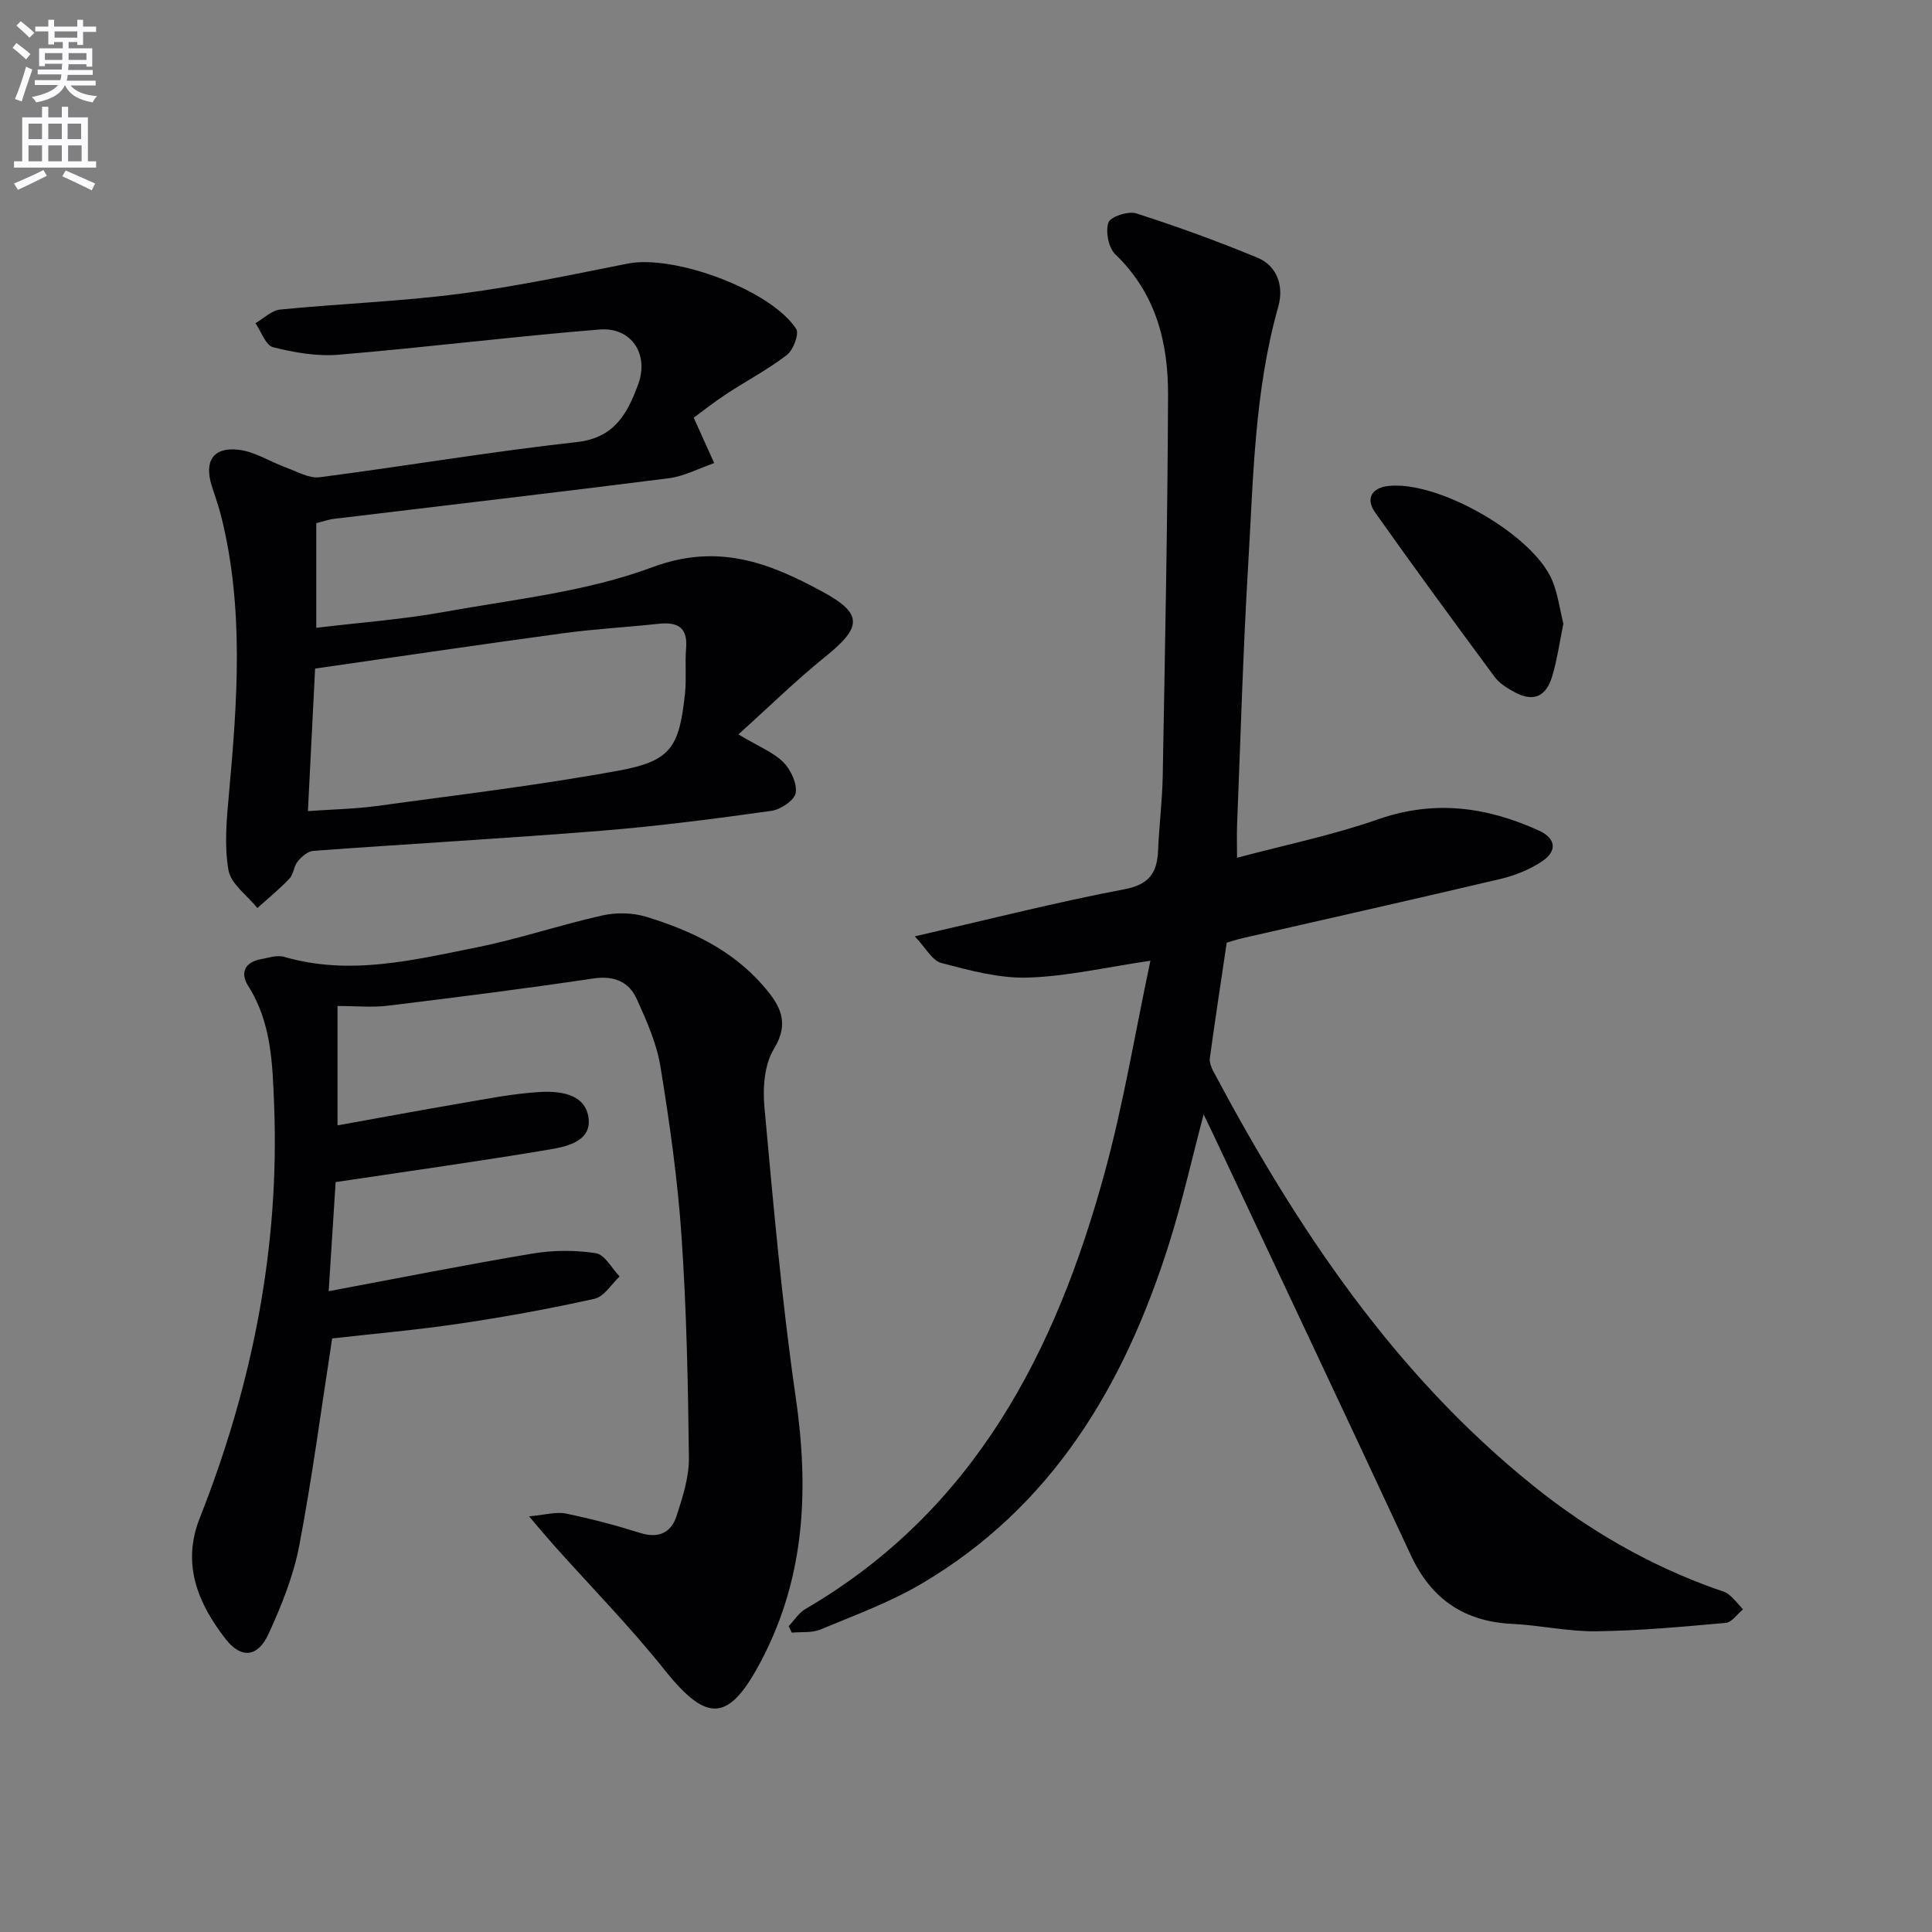
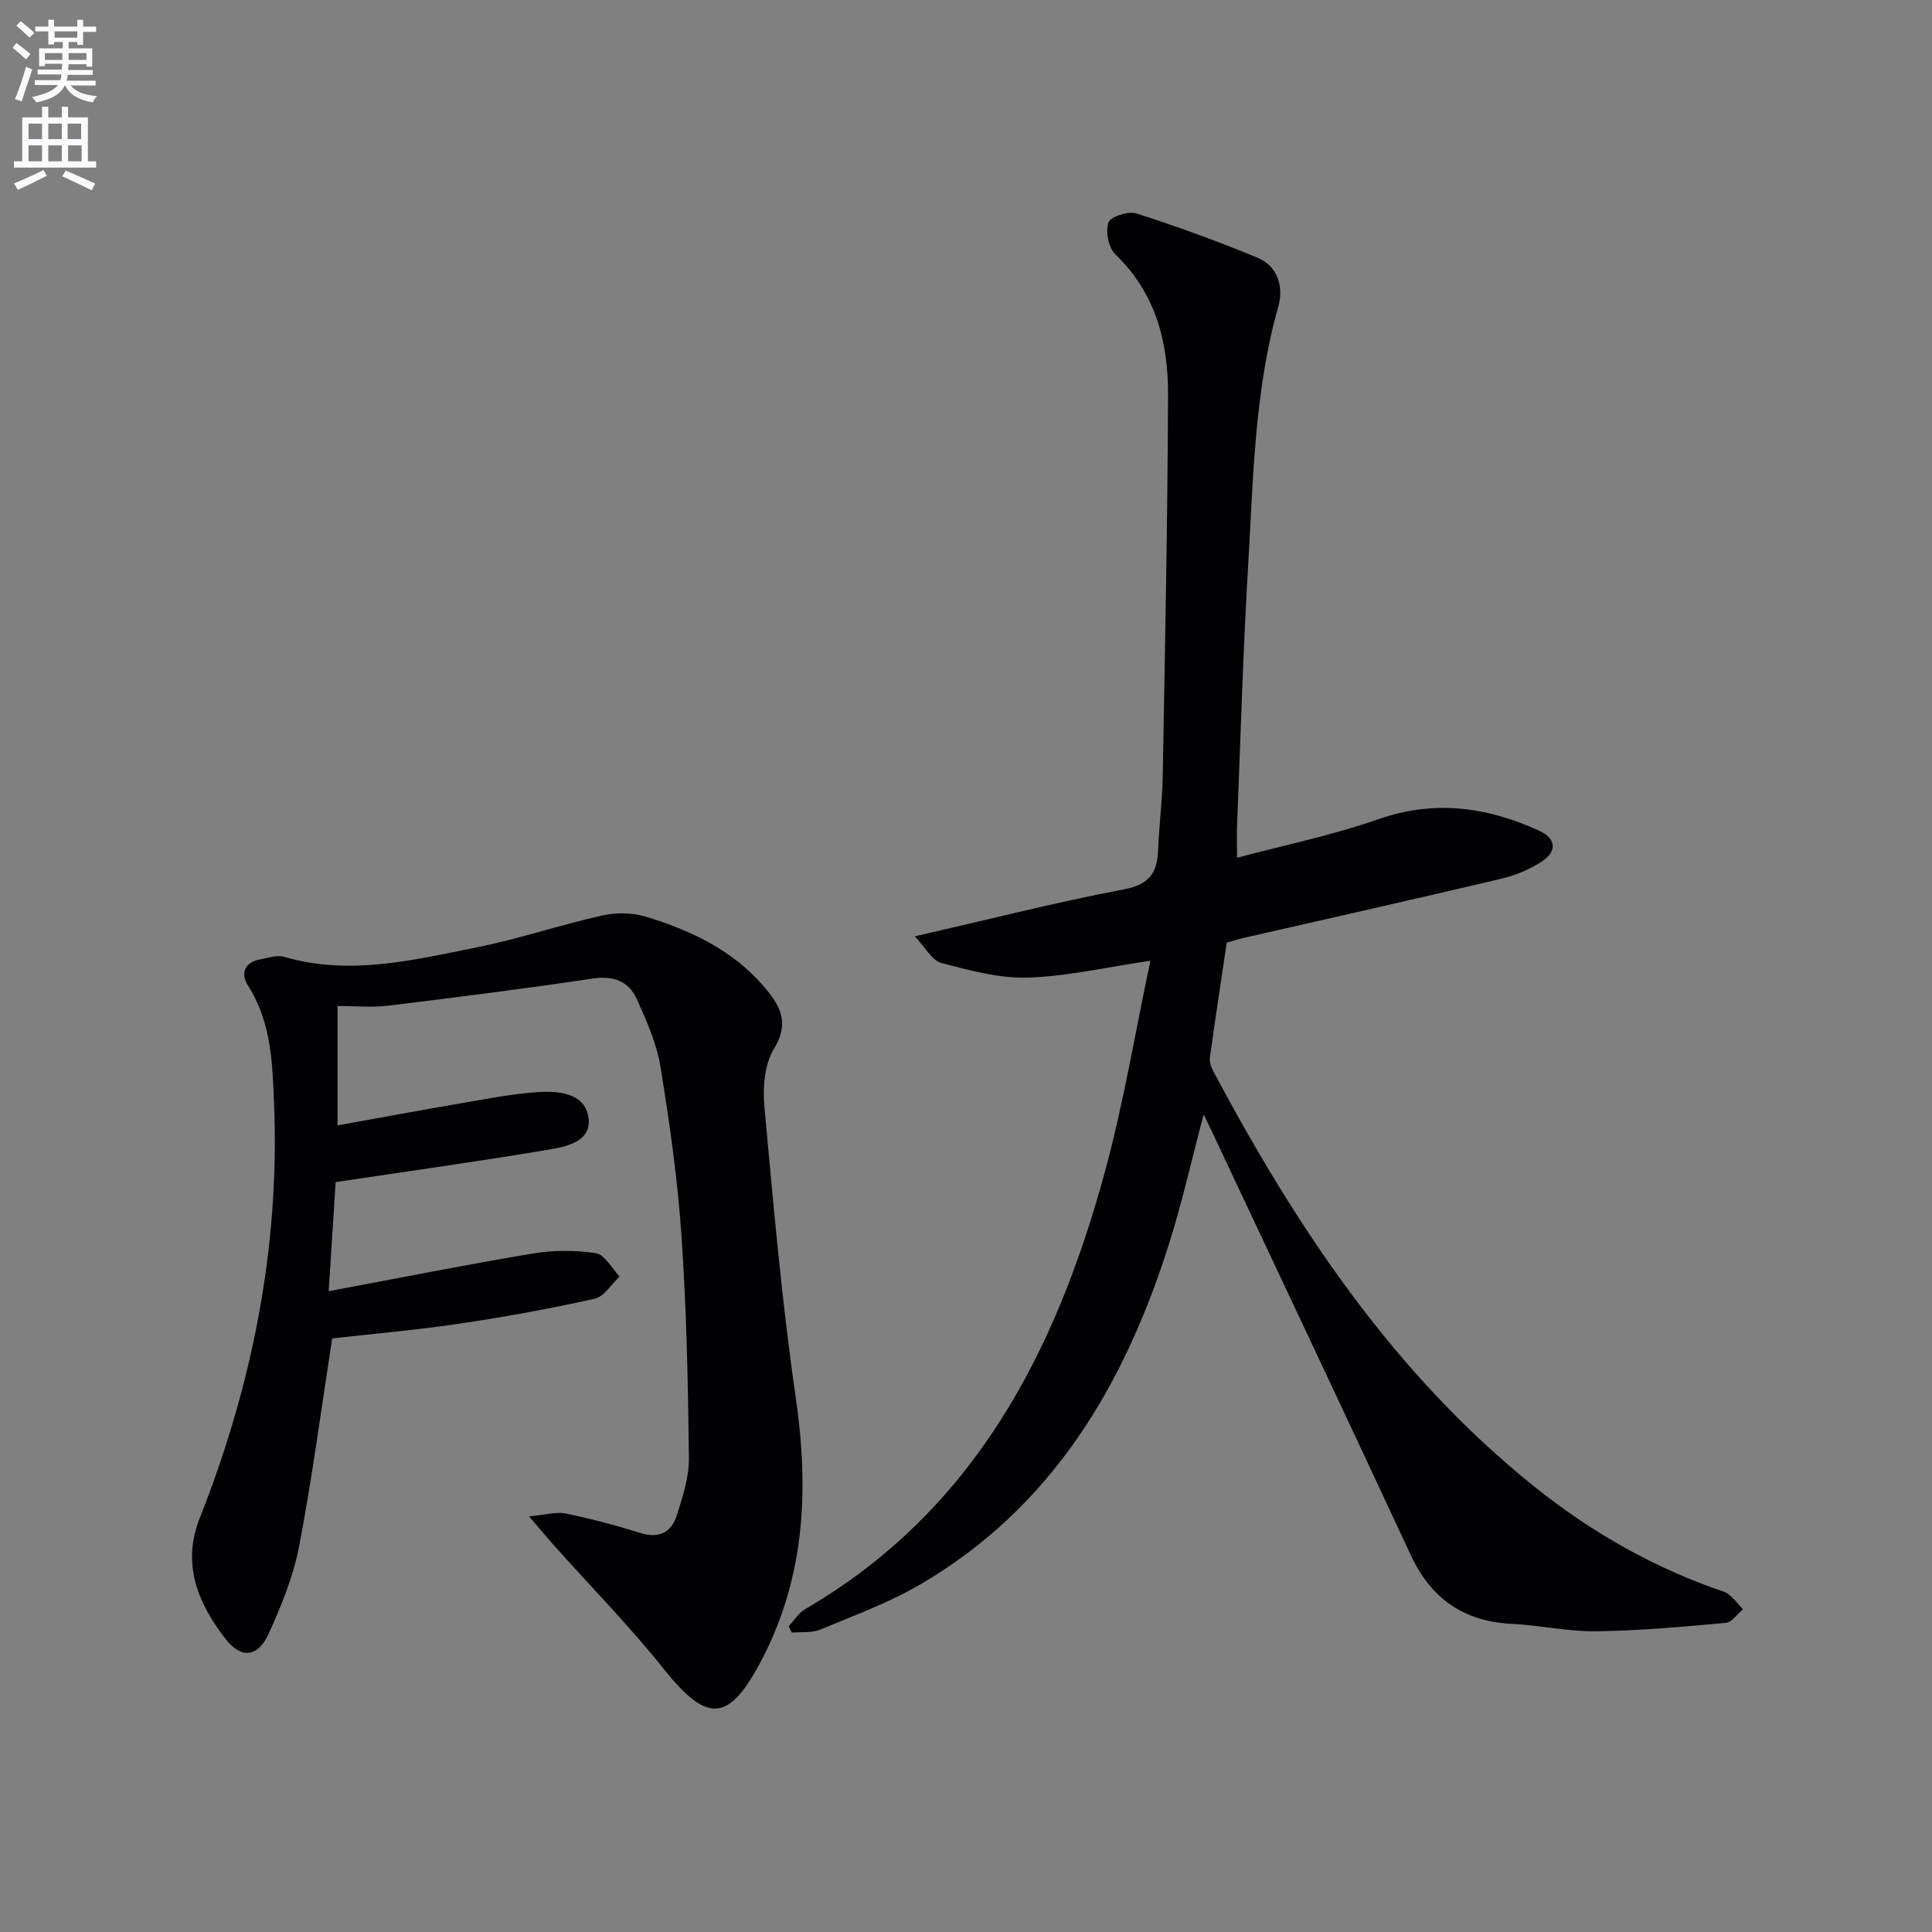
<svg xmlns="http://www.w3.org/2000/svg" enable-background="new 0 0 400 400" viewBox="0 0 400 400">
  <rect x="0" y="0" width="400" height="400" fill="#808080" stroke="none" />
  <path d="m2.6 9.9.8-1c.9.7 1.9 1.4 2.9 2.3l-.9 1.1c-1.1-1-2-1.8-2.8-2.4zm.5 10.6c.9-2.1 1.6-4.3 2.3-6.7.4.2.8.4 1.3.6-.7 2.1-1.5 4.3-2.2 6.6zm.3-15.2.9-.9c1 .8 2 1.6 2.8 2.4l-1 1c-.9-.9-1.8-1.7-2.7-2.5zm12.6-1.2h1.2v1.4h2.7v1.1h-2.7v2.7h-1.2v-.6h-1.8v1.3h4.9v3.8h-1.2v-.5h-3.7c0 .4-.1.9-.1 1.2h5.1v1h-5.2c0 .5-.1.9-.2 1.2h6v1h-5.2c1.1 1.3 2.9 2 5.5 2.2-.4.4-.7.8-.9 1.3-2.9-.5-4.8-1.6-5.7-3.5h-.1c-.8 1.7-2.7 2.9-5.9 3.5-.2-.4-.6-.8-.9-1.1 2.8-.6 4.6-1.4 5.4-2.5h-4.8v-1h5.3c.1-.3.2-.7.2-1.2h-4.9v-1h5c0-.4 0-.8.1-1.2h-3.6v.5h-1.2v-3.7h4.9v-1.3h-1.8v.5h-1.2v-2.7h-2.7v-1h2.7v-1.4h1.2v1.4h4.8zm-6.7 8.3h3.6c0-.4 0-.9 0-1.4h-3.6zm1.9-4.6h4.8v-1.3h-4.7v1.3zm6.7 3.2h-3.7v1.4h3.7z" fill="#fbfafc" />
  <path d="m8.7 22.1h1.3v2.2h2.8v-2.2h1.3v2.2h4.1v9.1h1.7v1.3h-17v-1.3h1.7v-9.1h4.1zm.3 13.1.7 1.2c-1.8.9-3.8 1.9-6 2.9-.2-.4-.5-.8-.8-1.3 2.3-1 4.4-1.9 6.1-2.8zm-3.1-6.4h2.8v-3.2h-2.8zm0 4.6h2.8v-3.3h-2.8zm4.1-4.6h2.8v-3.2h-2.8zm0 4.6h2.8v-3.3h-2.8zm3.6 1.9c2.1.9 4.1 1.8 6.1 2.7l-.7 1.4c-2.2-1.1-4.2-2-6.1-2.9zm3.2-9.7h-2.8v3.2h2.8zm-2.7 7.8h2.8v-3.3h-2.8z" fill="#fbfafc" />
  <g fill="#010104">
    <path d="m163.29 336.68c1.14-1.2 2.07-2.74 3.44-3.54 34.98-20.38 51.87-53.25 62.02-90.5 3.9-14.32 6.31-29.06 9.43-43.73-9.24 1.35-17.31 3.25-25.42 3.49-5.95.18-12.04-1.5-17.89-3.03-1.89-.5-3.22-3.15-5.47-5.51 15.59-3.57 29.39-7.09 43.36-9.74 5.22-.99 6.82-3.44 7.01-8.09.22-5.15.87-10.28.96-15.43.47-26.3 1.01-52.6 1.1-78.9.04-10.86-2.56-21.03-10.92-29.05-1.41-1.36-2.05-4.68-1.43-6.57.39-1.2 4.1-2.43 5.76-1.9 8.47 2.71 16.85 5.76 25.07 9.16 4.28 1.77 5.49 6.09 4.35 10.13-4.95 17.47-5.17 35.46-6.23 53.34-1.07 17.93-1.58 35.89-2.3 53.84-.09 2.27-.01 4.54-.01 6.94 10.08-2.69 19.86-4.69 29.2-7.96 11.65-4.08 22.52-2.58 33.31 2.34 3.46 1.58 3.87 4.19.65 6.35-2.55 1.71-5.6 2.94-8.61 3.65-17.75 4.2-35.56 8.18-53.34 12.25-1.29.29-2.54.72-3.35.95-1.21 8.15-2.41 16-3.49 23.86-.12.88.28 1.95.72 2.78 17.25 32.4 37.35 62.6 66.36 85.9 11.36 9.12 23.84 16.33 37.6 21.24.94.33 1.99.56 2.74 1.16 1.11.88 1.99 2.04 2.96 3.09-1.19.97-2.31 2.69-3.58 2.8-8.92.81-17.86 1.62-26.81 1.74-5.78.08-11.56-1.25-17.36-1.53-9.99-.48-16.79-5.13-21.02-14.22-13.53-29.08-27.24-58.07-40.89-87.09-.56-1.19-1.14-2.36-2.01-4.18-2.48 9.36-4.44 18.19-7.16 26.78-9.22 29.2-24.11 54.46-51.35 70.45-6.53 3.84-13.78 6.48-20.81 9.42-1.77.74-3.95.46-5.94.65-.23-.42-.44-.88-.65-1.34z" />
    <path d="m69.49 244.74c-.42 6.61-.9 14.17-1.44 22.59 14.53-2.72 28.33-5.47 42.19-7.79 4.28-.72 8.84-.74 13.12-.08 1.85.29 3.3 3.13 4.93 4.82-1.71 1.59-3.21 4.17-5.18 4.61-9.22 2.06-18.53 3.75-27.87 5.14-8.85 1.32-17.77 2.09-26.47 3.08-2.25 14.49-4.12 28.79-6.82 42.93-1.2 6.26-3.67 12.39-6.34 18.22-2.22 4.85-5.65 5.25-8.89 1.09-5.71-7.33-9.14-15.49-5.39-24.98 10.89-27.54 16.59-56.03 15.42-85.71-.33-8.41-.55-16.97-5.37-24.54-1.64-2.57-.81-4.88 2.56-5.51 1.62-.3 3.43-.93 4.88-.51 13.55 3.96 26.74.68 39.89-1.96 8.76-1.76 17.29-4.66 26.02-6.61 2.88-.64 6.25-.58 9.06.28 9.14 2.8 17.73 6.81 24.19 14.24 3.37 3.88 5.69 7.5 2.24 13.14-1.98 3.24-2.32 8.08-1.95 12.07 1.84 20.01 3.58 40.05 6.46 59.92 2.75 18.93 2.04 37.01-6.95 54.32-6.8 13.09-11.26 13.44-20.27 2.14-7.15-8.96-15.22-17.18-22.87-25.74-1.4-1.57-2.75-3.2-5.11-5.96 3.38-.3 5.6-.98 7.6-.58 5.19 1.06 10.33 2.42 15.38 4.01 3.81 1.2 6.43-.01 7.56-3.49 1.27-3.91 2.61-8.06 2.56-12.09-.17-15.29-.49-30.61-1.53-45.86-.8-11.73-2.46-23.43-4.35-35.04-.78-4.82-2.86-9.51-4.9-14.02-1.66-3.67-4.75-4.92-9.08-4.28-14.12 2.11-28.29 3.9-42.47 5.63-3.27.4-6.64.06-10.42.06v24.72c8.5-1.53 16.94-3.1 25.4-4.55 5.4-.92 10.8-2.01 16.25-2.35 4.12-.26 9.38.23 10.26 4.99.95 5.12-4.27 6.28-8.07 6.91-14.39 2.42-28.83 4.43-44.23 6.74z" />
-     <path d="m152.88 152.05c4.32 2.58 7.25 3.71 9.29 5.75 1.55 1.55 2.89 4.39 2.57 6.38-.25 1.51-3.13 3.44-5.04 3.7-11.67 1.63-23.38 3.16-35.13 4.11-19.88 1.6-39.8 2.71-59.69 4.17-1.15.08-2.43 1.21-3.24 2.19-.82.98-.85 2.65-1.71 3.55-2.06 2.18-4.41 4.09-6.64 6.1-2.09-2.6-5.49-4.97-5.99-7.85-.9-5.13-.37-10.59.11-15.87 1.73-19.09 3.12-38.15-1.53-57.05-.55-2.25-1.34-4.44-2.04-6.65-1.6-5.04.26-8.06 5.5-7.47 3.45.39 6.68 2.53 10.05 3.76 2.22.81 4.63 2.21 6.77 1.94 17.76-2.3 35.44-5.31 53.24-7.28 7.9-.87 10.52-6 12.72-11.94 2.32-6.28-1.42-11.91-8-11.37-18.02 1.47-35.97 3.71-53.98 5.22-4.48.38-9.2-.45-13.6-1.55-1.53-.38-2.45-3.24-3.65-4.97 1.69-.98 3.32-2.65 5.1-2.83 12.4-1.22 24.89-1.67 37.23-3.27 11.66-1.5 23.21-3.96 34.76-6.25 9.59-1.9 29.63 5.45 34.86 13.53.66 1.02-.6 4.37-1.92 5.39-3.94 3.03-8.4 5.36-12.56 8.1-2.62 1.72-5.08 3.68-6.73 4.89 1.59 3.51 2.91 6.46 4.24 9.4-3.14 1.08-6.22 2.73-9.44 3.14-23.05 2.93-46.13 5.6-69.2 8.39-1.27.15-2.5.6-3.75.91v21.66c9.03-1.09 17.79-1.72 26.38-3.27 14.52-2.63 29.54-4.18 43.2-9.27 13.58-5.06 24.15-.94 35.15 5.02 8.5 4.6 8.32 7.35.58 13.57-6.02 4.86-11.54 10.29-17.91 16.02zm-89.13 15.88c5.28-.37 9.73-.45 14.11-1.04 16.73-2.29 33.52-4.28 50.11-7.32 10.94-2 12.65-4.78 13.85-15.98.33-3.1-.03-6.27.23-9.38.36-4.38-1.82-5.48-5.69-5.06-6.59.71-13.22 1.07-19.78 1.96-17.04 2.31-34.05 4.83-51.34 7.31-.5 9.78-.97 19.18-1.49 29.51z" />
-     <path d="m323.68 129.14c-.79 3.83-1.28 7.45-2.32 10.9-1.32 4.38-4.04 5.36-7.98 3.16-1.43-.8-2.96-1.74-3.91-3.02-8.34-11.29-16.65-22.6-24.75-34.06-2.06-2.92-.7-5.14 2.76-5.51 10.3-1.12 29.89 10.03 33.89 19.55 1.18 2.84 1.57 6.02 2.31 8.98z" />
  </g>
</svg>